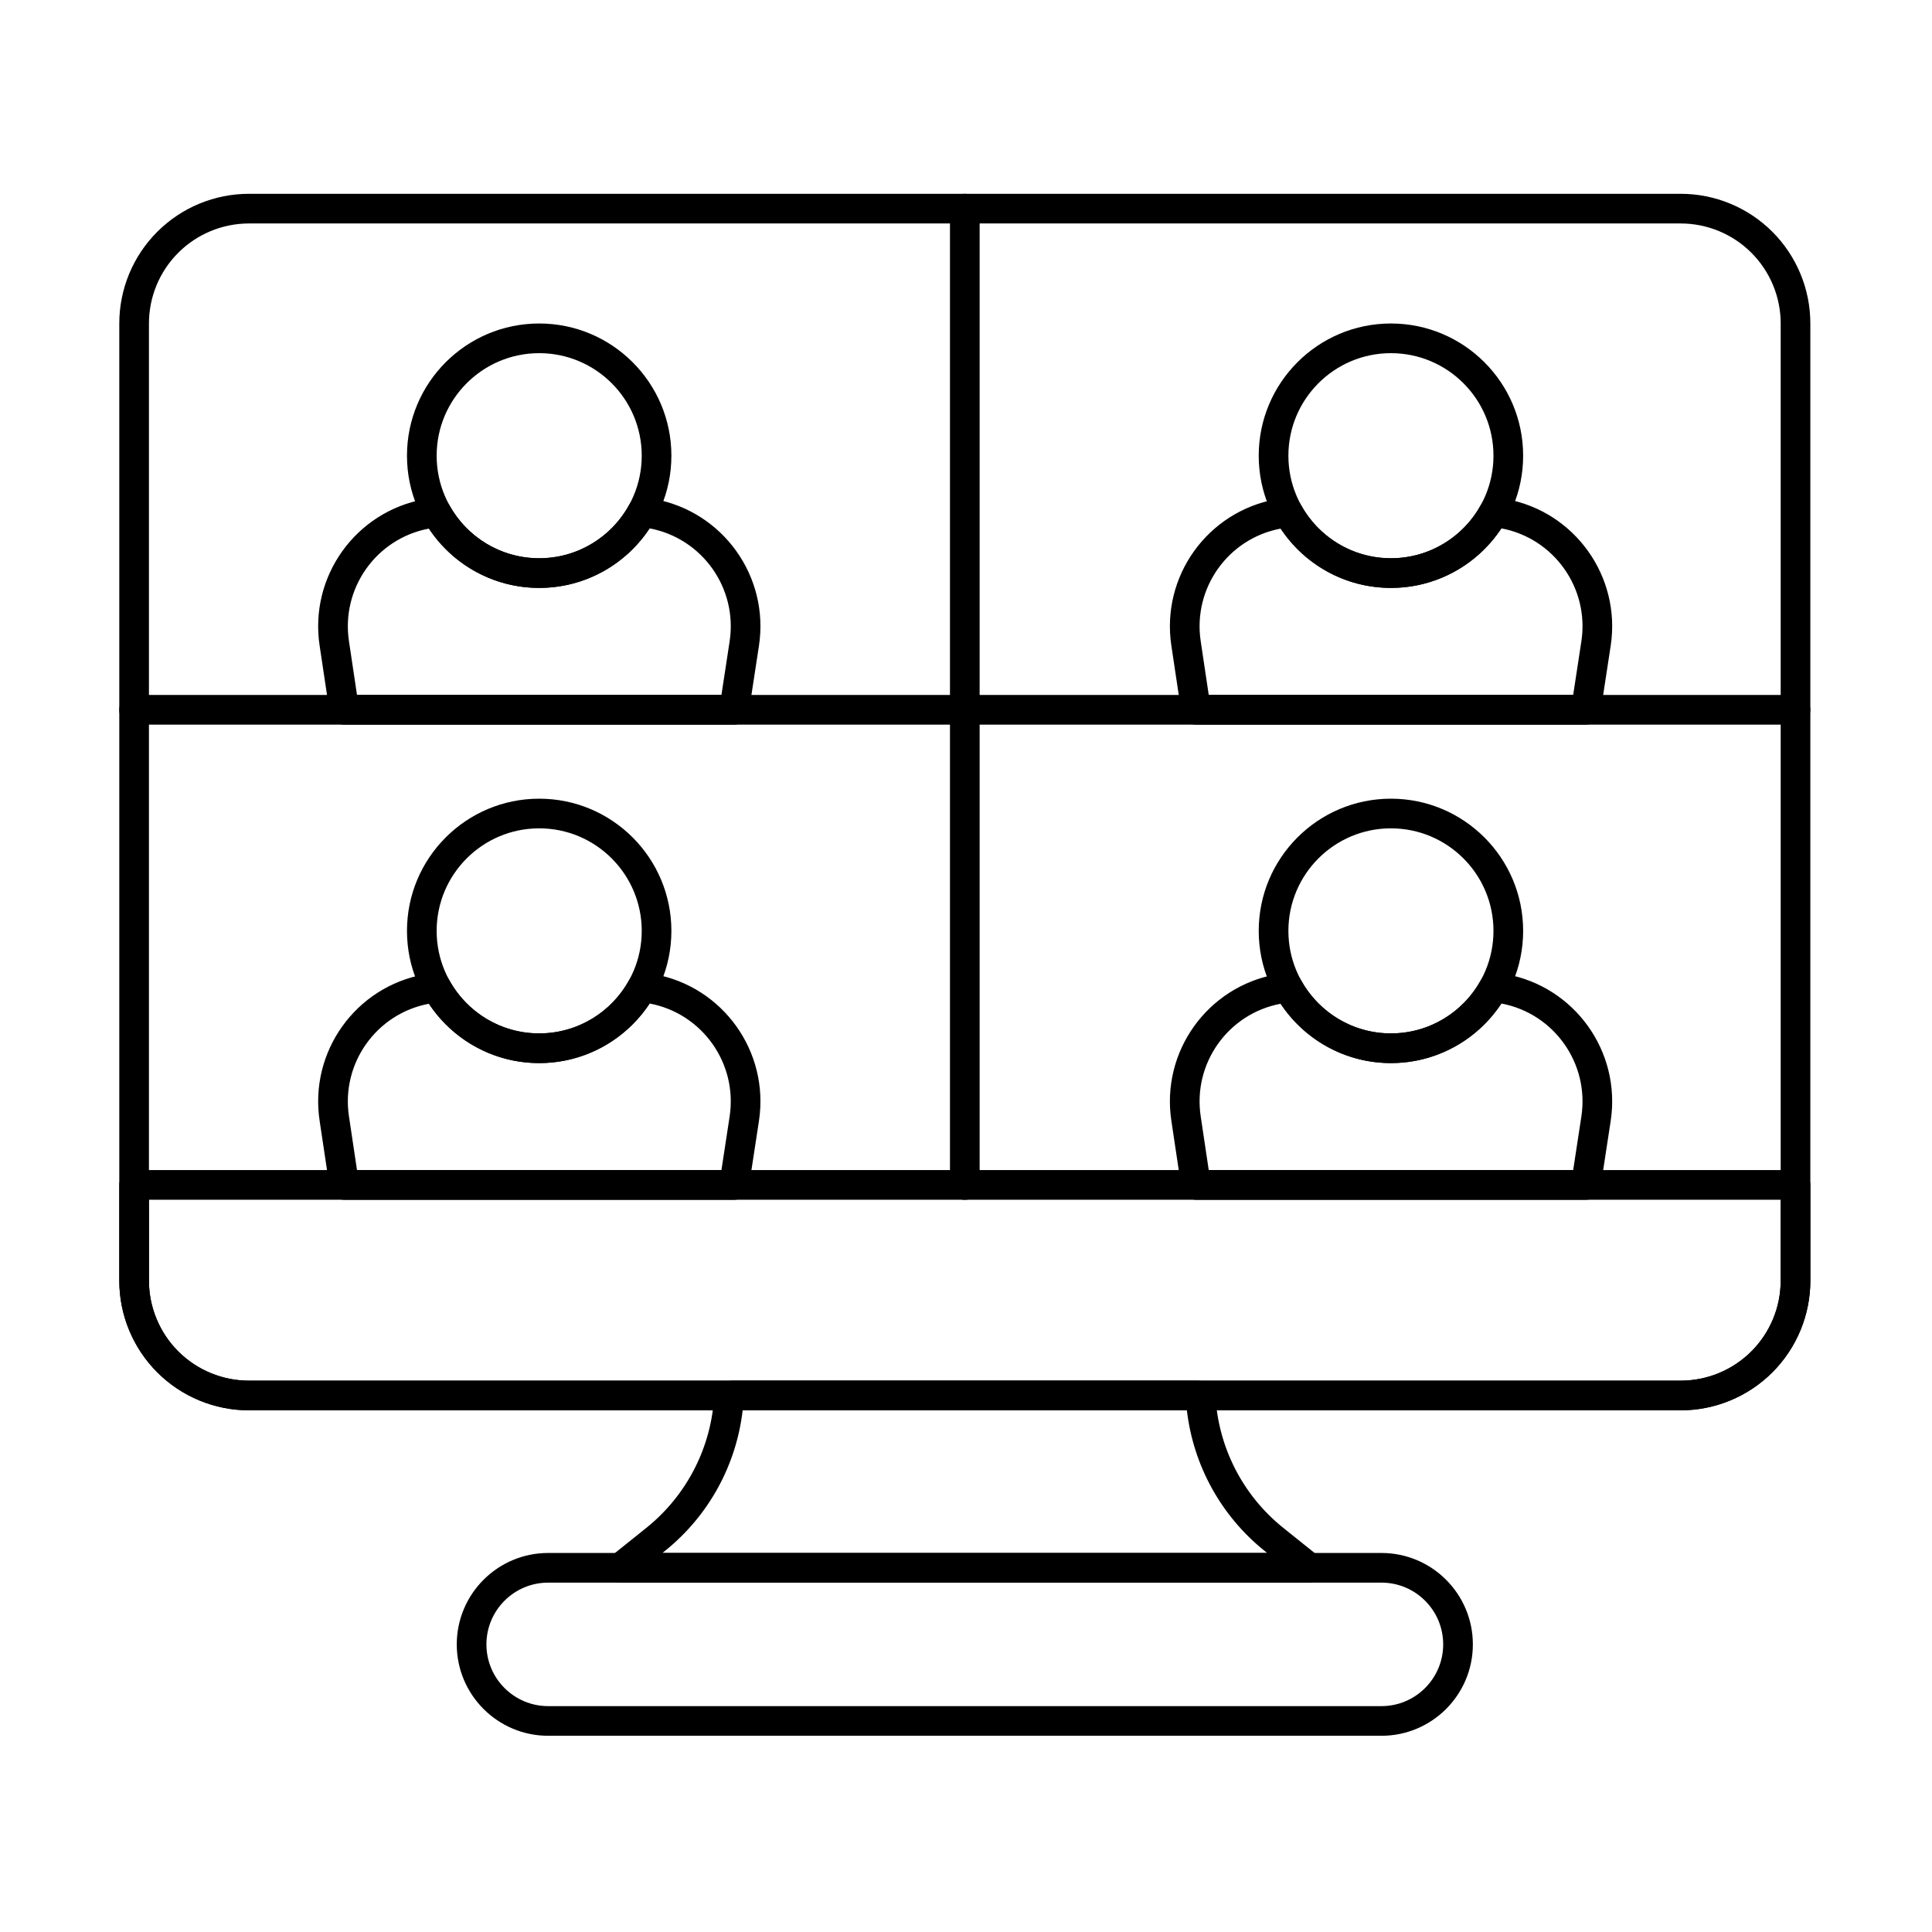
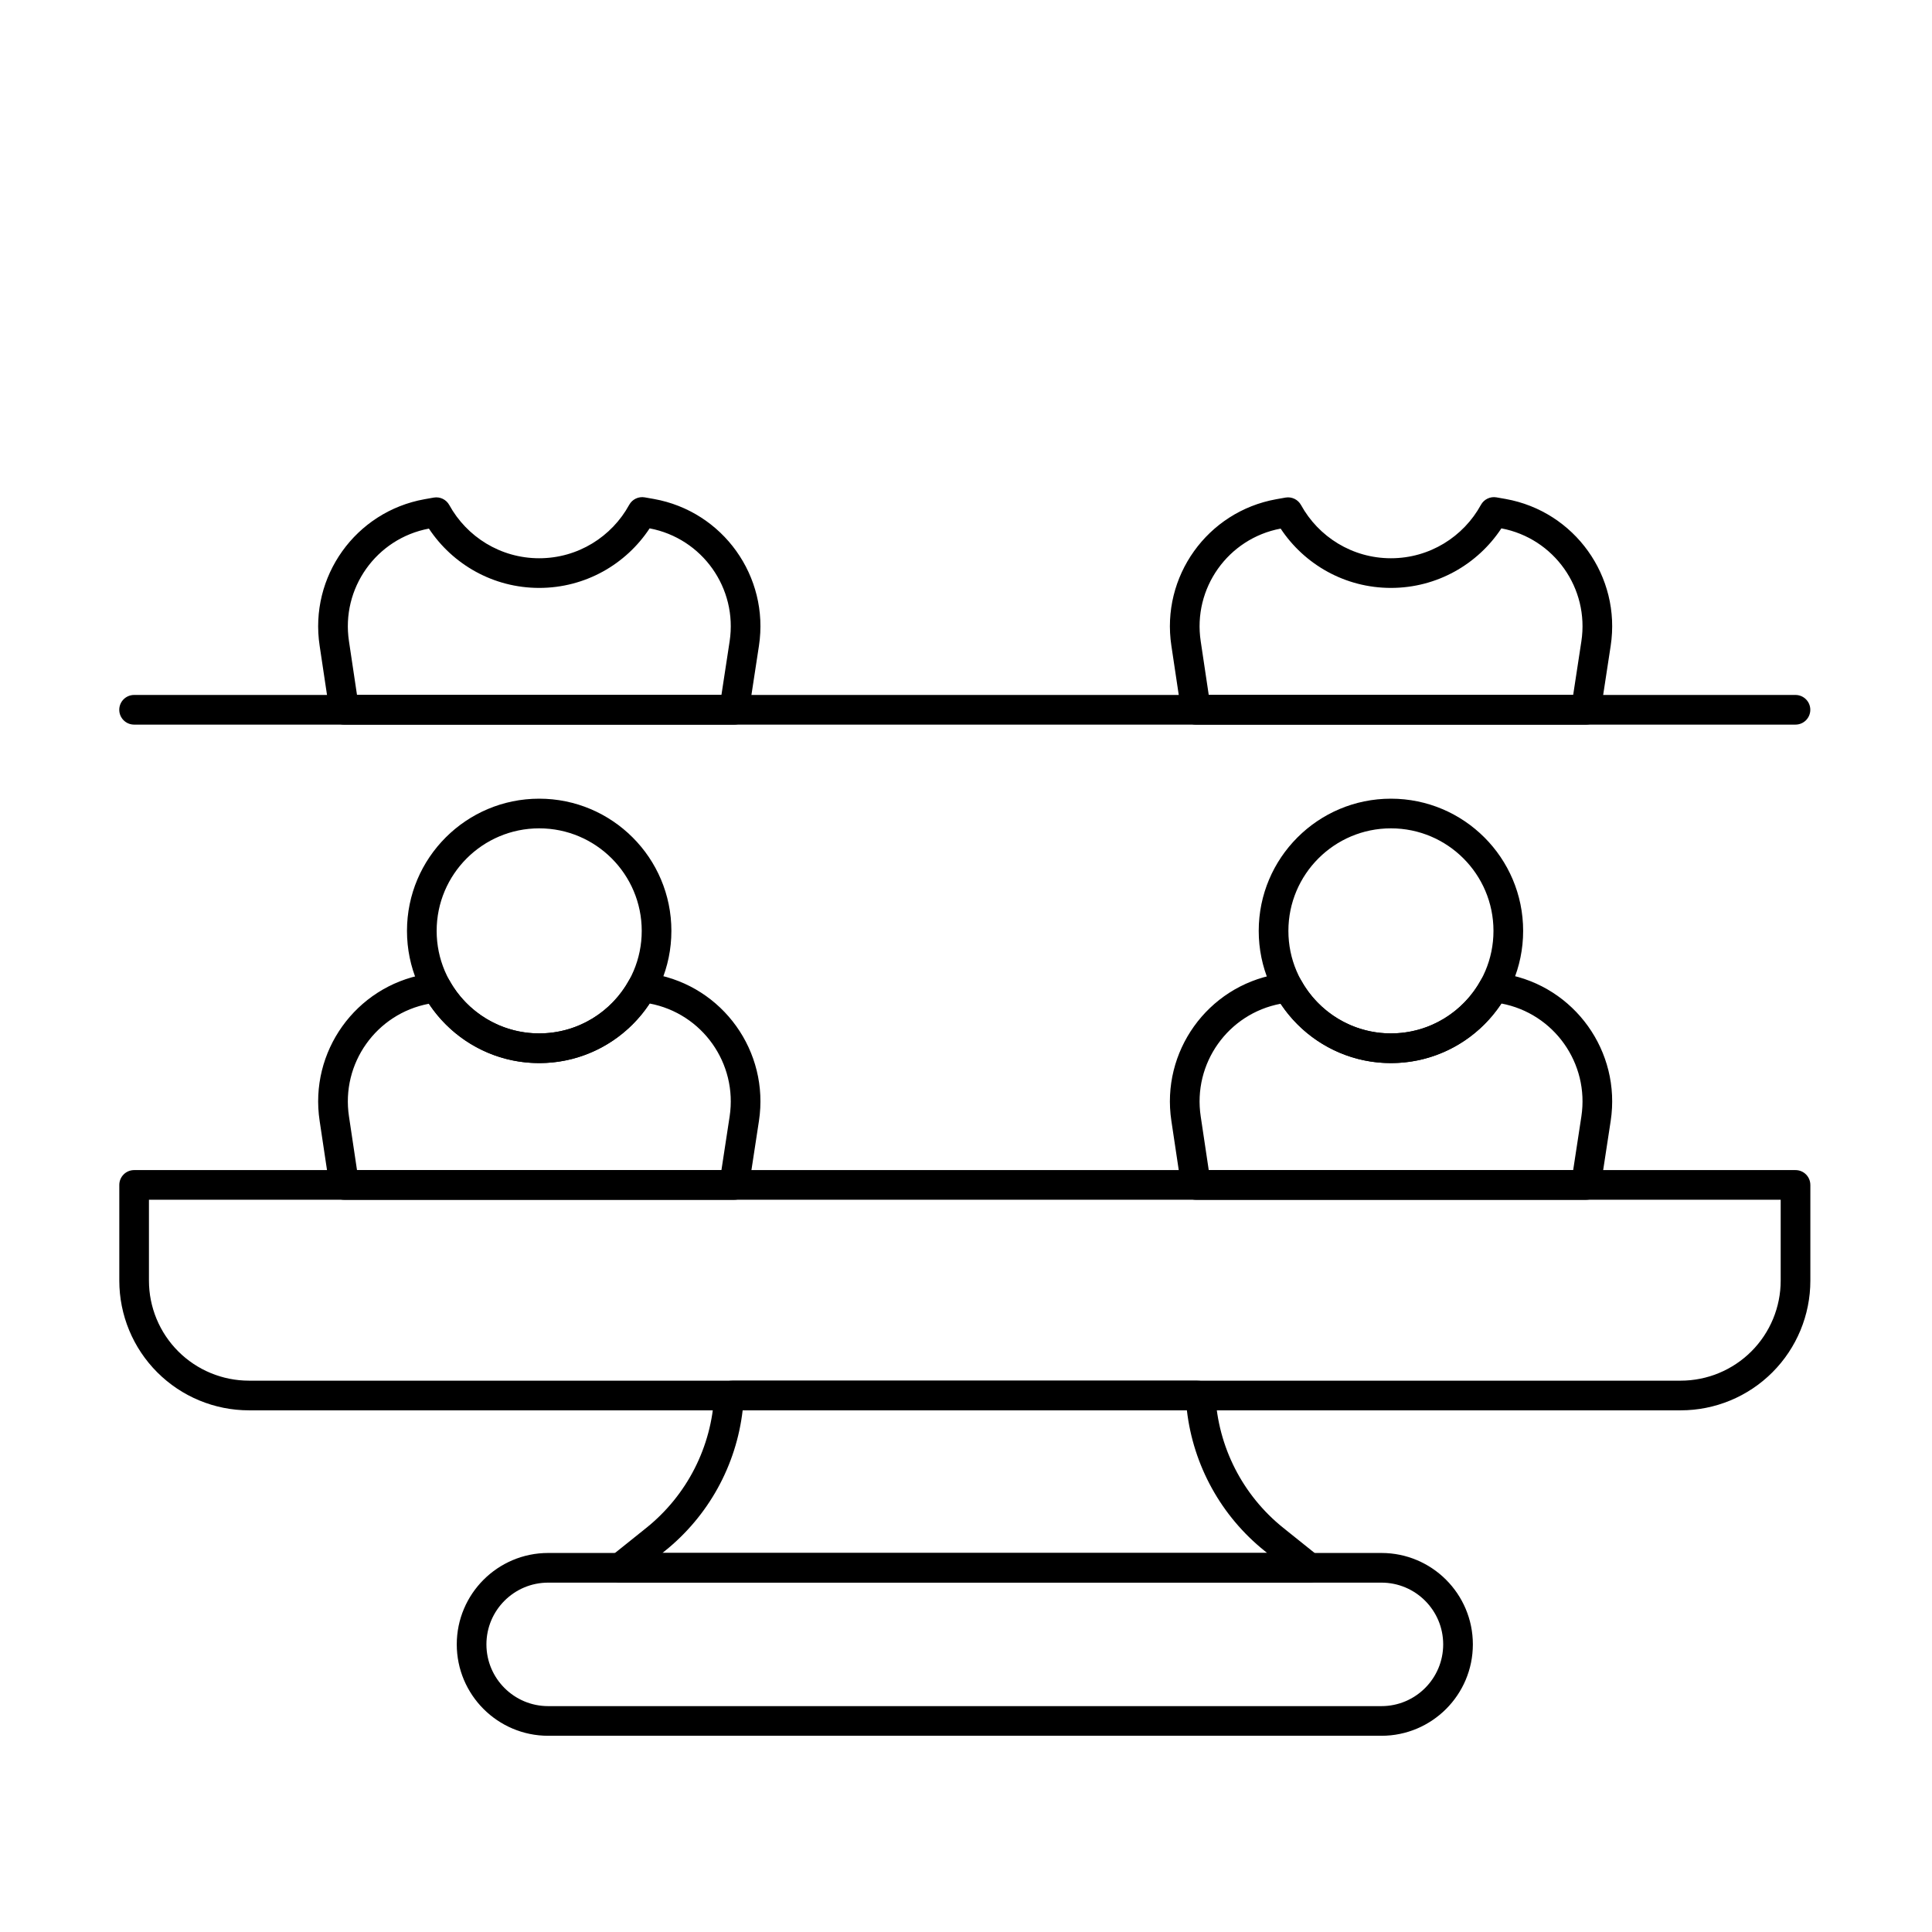
<svg xmlns="http://www.w3.org/2000/svg" fill="#000000" width="800px" height="800px" version="1.1" viewBox="144 144 512 512">
  <g fill-rule="evenodd">
-     <path d="m286.89 229.73c-19.336 0-35.035 15.699-35.035 35.035s15.699 35.035 35.035 35.035 35.035-15.699 35.035-35.035-15.699-35.035-35.035-35.035zm0 7.863c15 0 27.176 12.176 27.176 27.172 0 15-12.176 27.176-27.176 27.176-14.996 0-27.172-12.176-27.172-27.176 0-14.996 12.176-27.172 27.172-27.172z" />
    <path d="m231.34 332.69c0.289 1.922 1.945 3.344 3.887 3.344h103.33c1.941 0 3.59-1.414 3.887-3.336 0.902-5.883 1.824-11.914 2.684-17.551 2.805-18.375-9.547-35.633-27.84-38.914-0.809-0.148-1.629-0.293-2.449-0.43-1.648-0.277-3.293 0.52-4.098 1.988-4.617 8.43-13.57 14.152-23.852 14.152-10.258 0-19.199-5.699-23.824-14.102-0.809-1.465-2.453-2.262-4.106-1.977-0.828 0.141-1.652 0.289-2.481 0.441-18.25 3.285-30.562 20.504-27.77 38.84 0.836 5.625 1.738 11.66 2.629 17.543zm84.82-48.668c13.957 2.641 23.344 15.867 21.199 29.938l-2.172 14.211h-96.578l-2.125-14.211c-2.144-14.051 7.238-27.254 21.18-29.875 6.273 9.469 17.027 15.719 29.227 15.719 12.23 0 23.004-6.277 29.27-15.785z" />
    <path d="m286.89 355.66c-19.336 0-35.035 15.699-35.035 35.035 0 19.336 15.699 35.035 35.035 35.035s35.035-15.699 35.035-35.035c0-19.336-15.699-35.035-35.035-35.035zm0 7.859c15 0 27.176 12.176 27.176 27.176 0 14.996-12.176 27.172-27.176 27.172-14.996 0-27.172-12.176-27.172-27.172 0-15 12.176-27.176 27.172-27.176z" />
    <path d="m231.34 458.61c0.289 1.922 1.945 3.344 3.887 3.344h103.33c1.941 0 3.59-1.414 3.887-3.336 0.902-5.883 1.824-11.914 2.684-17.551 2.805-18.375-9.547-35.637-27.84-38.914-0.809-0.148-1.629-0.289-2.449-0.43-1.648-0.277-3.293 0.52-4.098 1.988-4.617 8.43-13.57 14.148-23.852 14.148-10.258 0-19.199-5.699-23.824-14.102-0.809-1.465-2.453-2.262-4.106-1.98-0.828 0.141-1.652 0.289-2.481 0.445-18.25 3.285-30.562 20.504-27.77 38.84 0.836 5.625 1.738 11.66 2.629 17.543zm84.82-48.668c13.957 2.637 23.344 15.867 21.199 29.938l-2.172 14.211h-96.578l-2.125-14.211c-2.144-14.051 7.238-27.254 21.18-29.875 6.273 9.473 17.027 15.723 29.227 15.723 12.23 0 23.004-6.277 29.27-15.785z" />
    <path d="m512.61 355.66c-19.336 0-35.035 15.699-35.035 35.035 0 19.336 15.699 35.035 35.035 35.035 19.336 0 35.039-15.699 35.039-35.035 0-19.336-15.699-35.035-35.039-35.035zm0 7.859c15 0 27.176 12.176 27.176 27.176 0 14.996-12.176 27.172-27.176 27.172-14.996 0-27.172-12.176-27.172-27.172 0-15 12.176-27.176 27.172-27.176z" />
    <path d="m457.06 458.61c0.289 1.922 1.945 3.344 3.887 3.344h103.33c1.941 0 3.59-1.414 3.887-3.336 0.902-5.883 1.824-11.914 2.684-17.551 2.805-18.375-9.547-35.637-27.84-38.914-0.809-0.148-1.629-0.289-2.449-0.43-1.648-0.277-3.293 0.52-4.098 1.988-4.617 8.43-13.57 14.148-23.852 14.148-10.258 0-19.199-5.699-23.824-14.102-0.809-1.465-2.453-2.262-4.106-1.98-0.824 0.141-1.652 0.289-2.481 0.445-18.25 3.285-30.562 20.504-27.77 38.84 0.836 5.625 1.738 11.66 2.629 17.543zm84.824-48.668c13.957 2.637 23.344 15.867 21.195 29.938l-2.172 14.211h-96.578l-2.125-14.211c-2.144-14.051 7.238-27.254 21.18-29.875 6.273 9.473 17.027 15.723 29.227 15.723 12.23 0 23.004-6.277 29.273-15.785z" />
-     <path d="m512.61 229.73c-19.336 0-35.035 15.699-35.035 35.035s15.699 35.035 35.035 35.035c19.336 0 35.039-15.699 35.039-35.035s-15.699-35.035-35.039-35.035zm0 7.863c15 0 27.176 12.176 27.176 27.172 0 15-12.176 27.176-27.176 27.176-14.996 0-27.172-12.176-27.172-27.176 0-14.996 12.176-27.172 27.172-27.172z" />
    <path d="m457.06 332.69c0.289 1.922 1.945 3.344 3.887 3.344h103.33c1.941 0 3.59-1.414 3.887-3.336 0.902-5.883 1.824-11.914 2.684-17.551 2.805-18.375-9.547-35.633-27.84-38.914-0.809-0.148-1.629-0.293-2.449-0.43-1.648-0.277-3.293 0.52-4.098 1.988-4.617 8.43-13.57 14.152-23.852 14.152-10.258 0-19.199-5.699-23.824-14.102-0.809-1.465-2.453-2.262-4.106-1.977-0.824 0.141-1.652 0.289-2.481 0.441-18.25 3.285-30.562 20.504-27.77 38.84 0.836 5.625 1.738 11.66 2.629 17.543zm84.824-48.668c13.957 2.641 23.344 15.867 21.195 29.938l-2.172 14.211h-96.578l-2.125-14.211c-2.144-14.051 7.238-27.254 21.18-29.875 6.273 9.469 17.027 15.719 29.227 15.719 12.23 0 23.004-6.277 29.273-15.785z" />
-     <path d="m623.76 229.73c0-9.117-3.621-17.859-10.066-24.305-6.445-6.445-15.188-10.066-24.301-10.066h-379.41c-9.117 0-17.859 3.621-24.305 10.066-6.445 6.445-10.066 15.188-10.066 24.305v253.65c0 9.117 3.621 17.859 10.066 24.305 6.445 6.445 15.188 10.066 24.305 10.066h379.41c9.117 0 17.859-3.621 24.301-10.066 6.445-6.445 10.066-15.188 10.066-24.305zm-7.859 0v253.65c0 7.031-2.793 13.773-7.766 18.746-4.969 4.969-11.715 7.762-18.742 7.762h-379.41c-7.031 0-13.773-2.793-18.742-7.762-4.973-4.973-7.766-11.715-7.766-18.746v-253.65c0-7.031 2.793-13.773 7.766-18.742 4.969-4.973 11.711-7.766 18.742-7.766h379.41c7.027 0 13.773 2.793 18.742 7.766 4.973 4.969 7.766 11.711 7.766 18.742z" />
    <path d="m289.27 604h220.83c13.367 0 24.223-10.855 24.223-24.223 0-13.367-10.855-24.223-24.223-24.223h-220.83c-13.367 0-24.223 10.855-24.223 24.223 0 13.367 10.855 24.223 24.223 24.223zm0-7.859c-9.027 0-16.363-7.332-16.363-16.363s7.332-16.363 16.363-16.363h220.83c9.027 0 16.359 7.332 16.359 16.363 0 9.027-7.332 16.363-16.359 16.363z" />
    <path d="m623.76 458.02c0-2.172-1.758-3.934-3.93-3.934h-440.28c-2.172 0-3.934 1.762-3.934 3.934v25.363c0 9.117 3.621 17.859 10.066 24.305 6.445 6.445 15.188 10.066 24.305 10.066h379.41c9.117 0 17.859-3.621 24.301-10.066 6.445-6.445 10.066-15.188 10.066-24.305v-25.363zm-7.859 3.93v21.434c0 7.031-2.793 13.773-7.766 18.746-4.969 4.969-11.715 7.762-18.742 7.762h-379.41c-7.031 0-13.773-2.793-18.742-7.762-4.973-4.973-7.766-11.715-7.766-18.746v-21.434z" />
    <path d="m466.09 513.64s-0.828-3.738-4.832-3.738h-61.574-61.574c-4.004 0-4.832 3.738-4.832 3.738-0.672 13.781-7.219 26.613-17.98 35.25-5.156 4.133-9.387 7.527-9.387 7.527-1.301 1.047-1.801 2.797-1.25 4.371 0.555 1.574 2.039 2.629 3.707 2.629h182.63c1.668 0 3.156-1.055 3.711-2.629 0.555-1.574 0.055-3.324-1.25-4.371 0 0-4.231-3.394-9.387-7.527-10.766-8.633-17.312-21.469-17.98-35.25zm-125.27 4.121h117.72c1.695 14.594 9.07 28.004 20.609 37.258l0.664 0.531h-160.27l0.664-0.531c11.539-9.258 18.914-22.664 20.605-37.258z" />
-     <path d="m395.75 199.3v258.73c0 2.168 1.762 3.93 3.93 3.93 2.172 0 3.934-1.762 3.934-3.93v-258.73c0-2.172-1.762-3.934-3.934-3.934-2.168 0-3.93 1.762-3.93 3.934z" />
    <path d="m179.54 336.03h440.28c2.172 0 3.93-1.762 3.93-3.93 0-2.172-1.762-3.93-3.93-3.93h-440.28c-2.172 0-3.934 1.762-3.934 3.93 0 2.172 1.762 3.93 3.934 3.93z" />
  </g>
</svg>